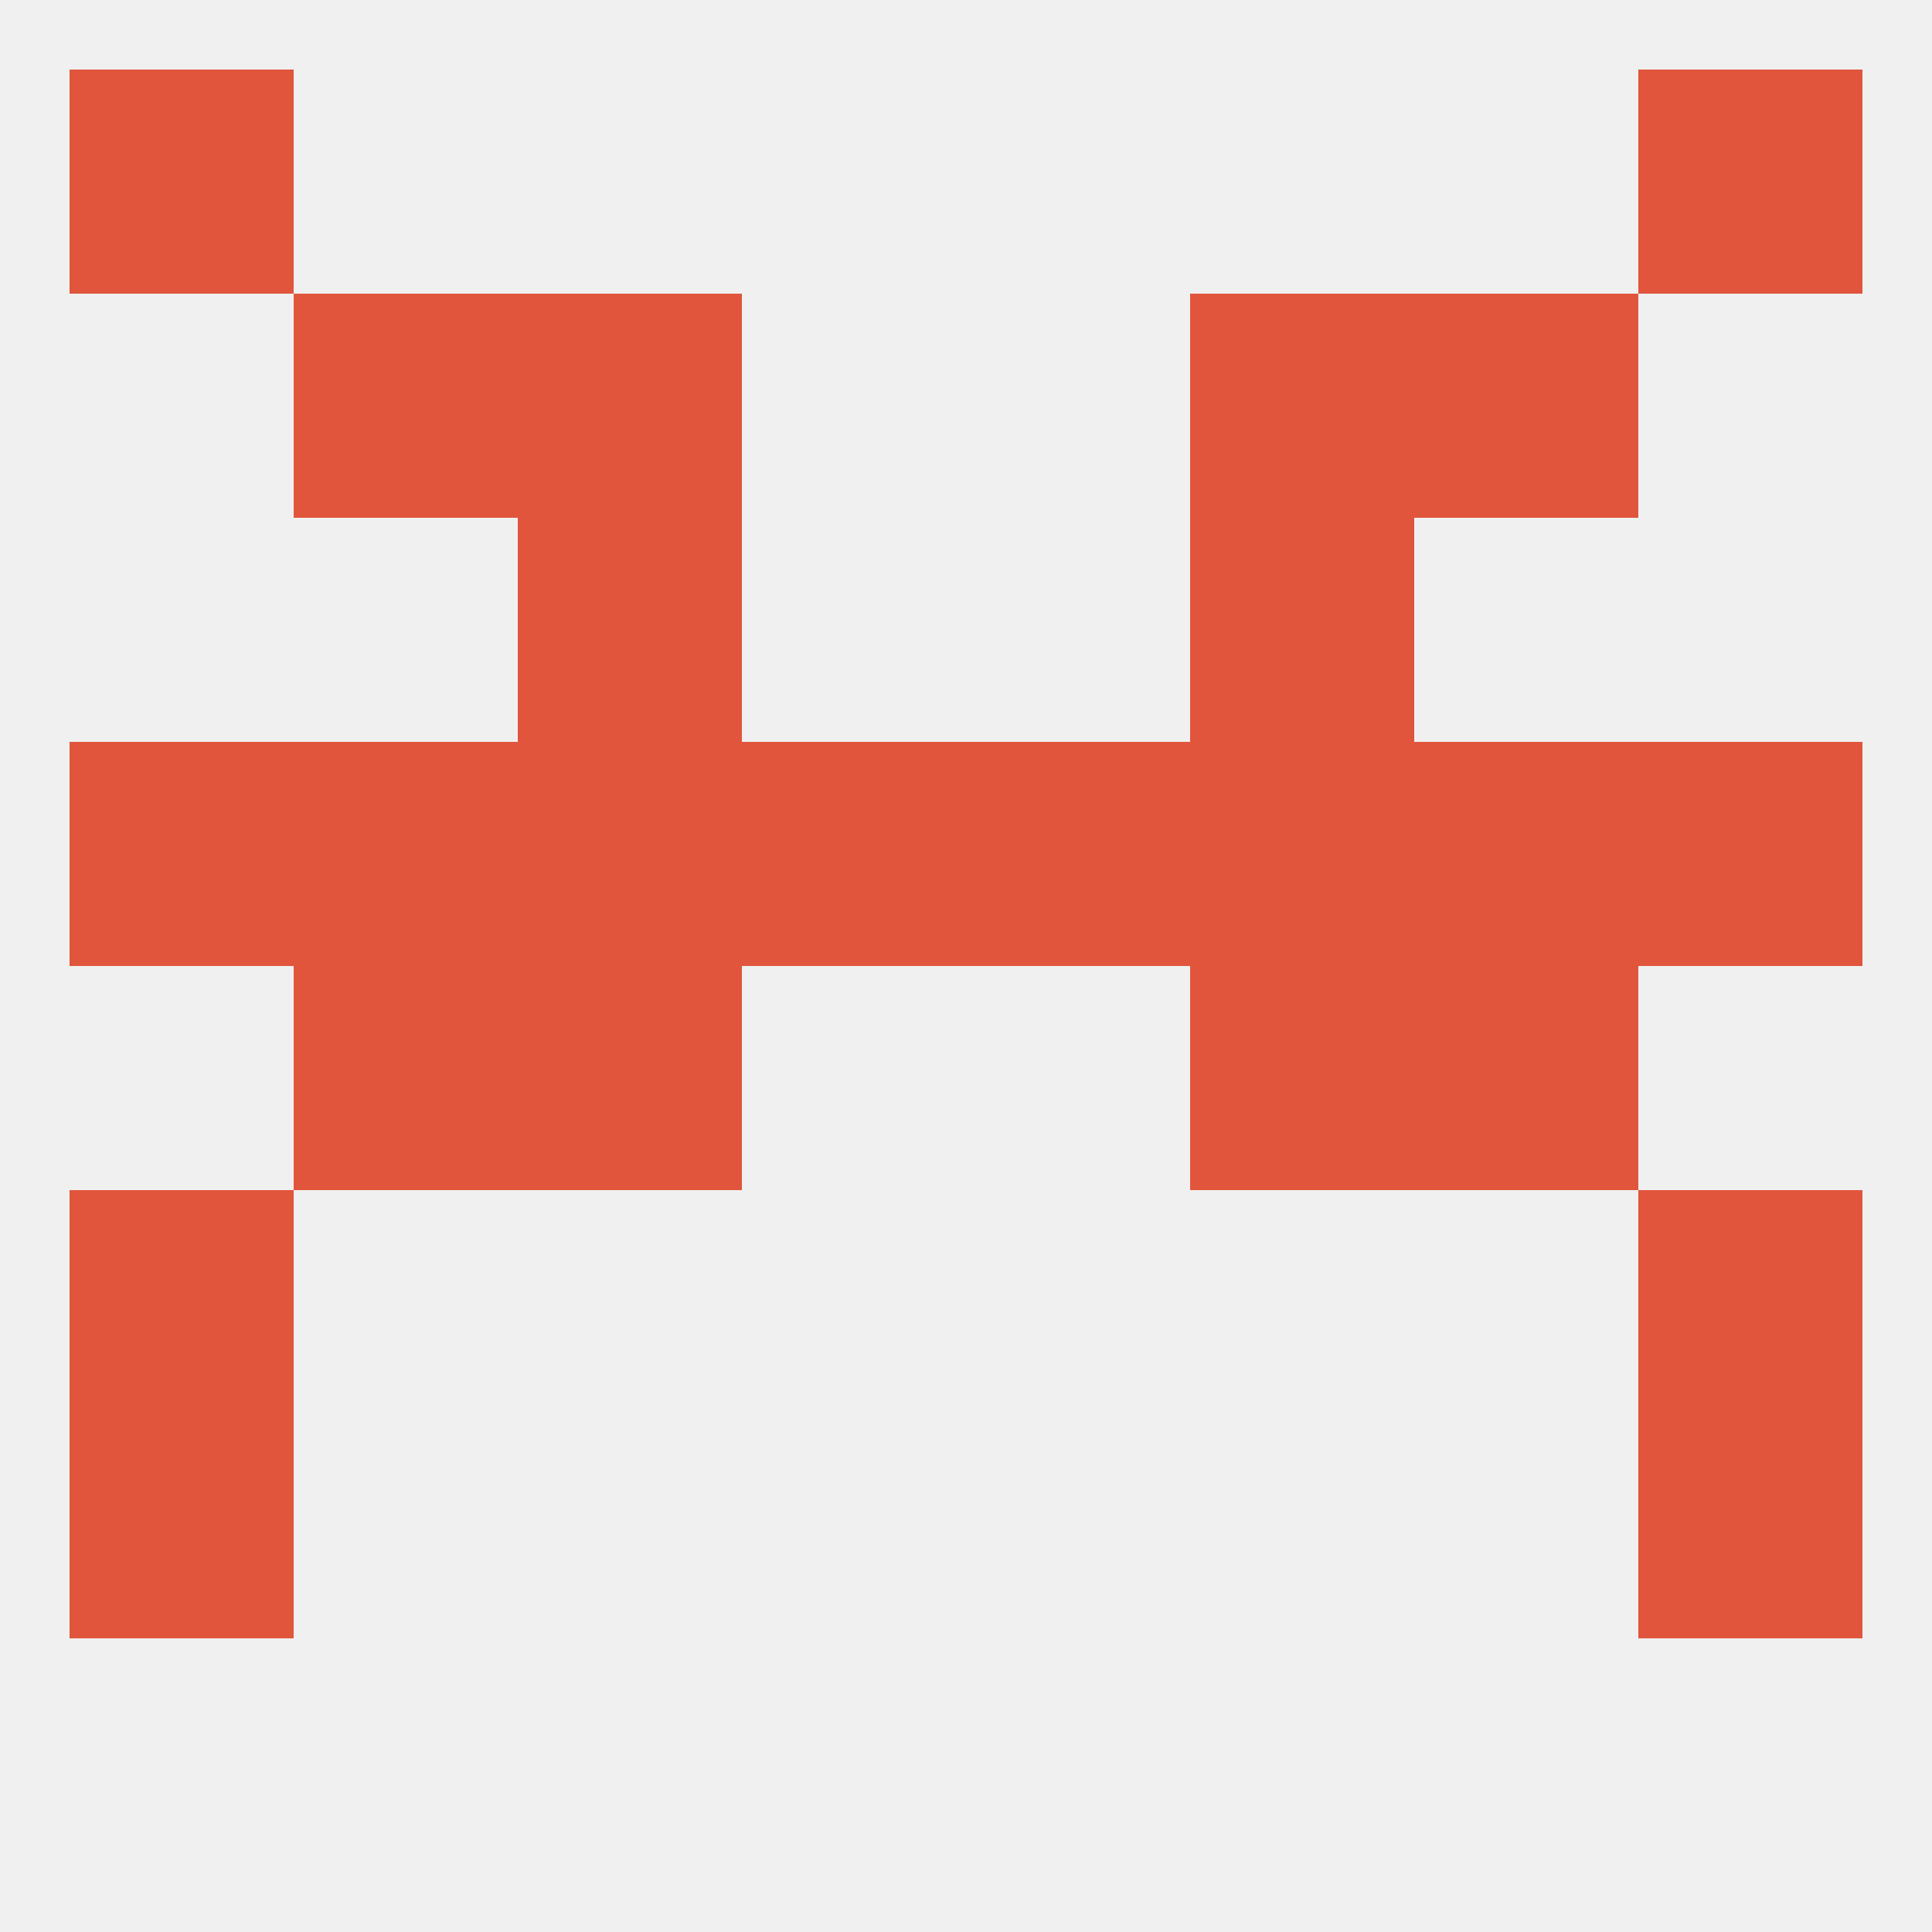
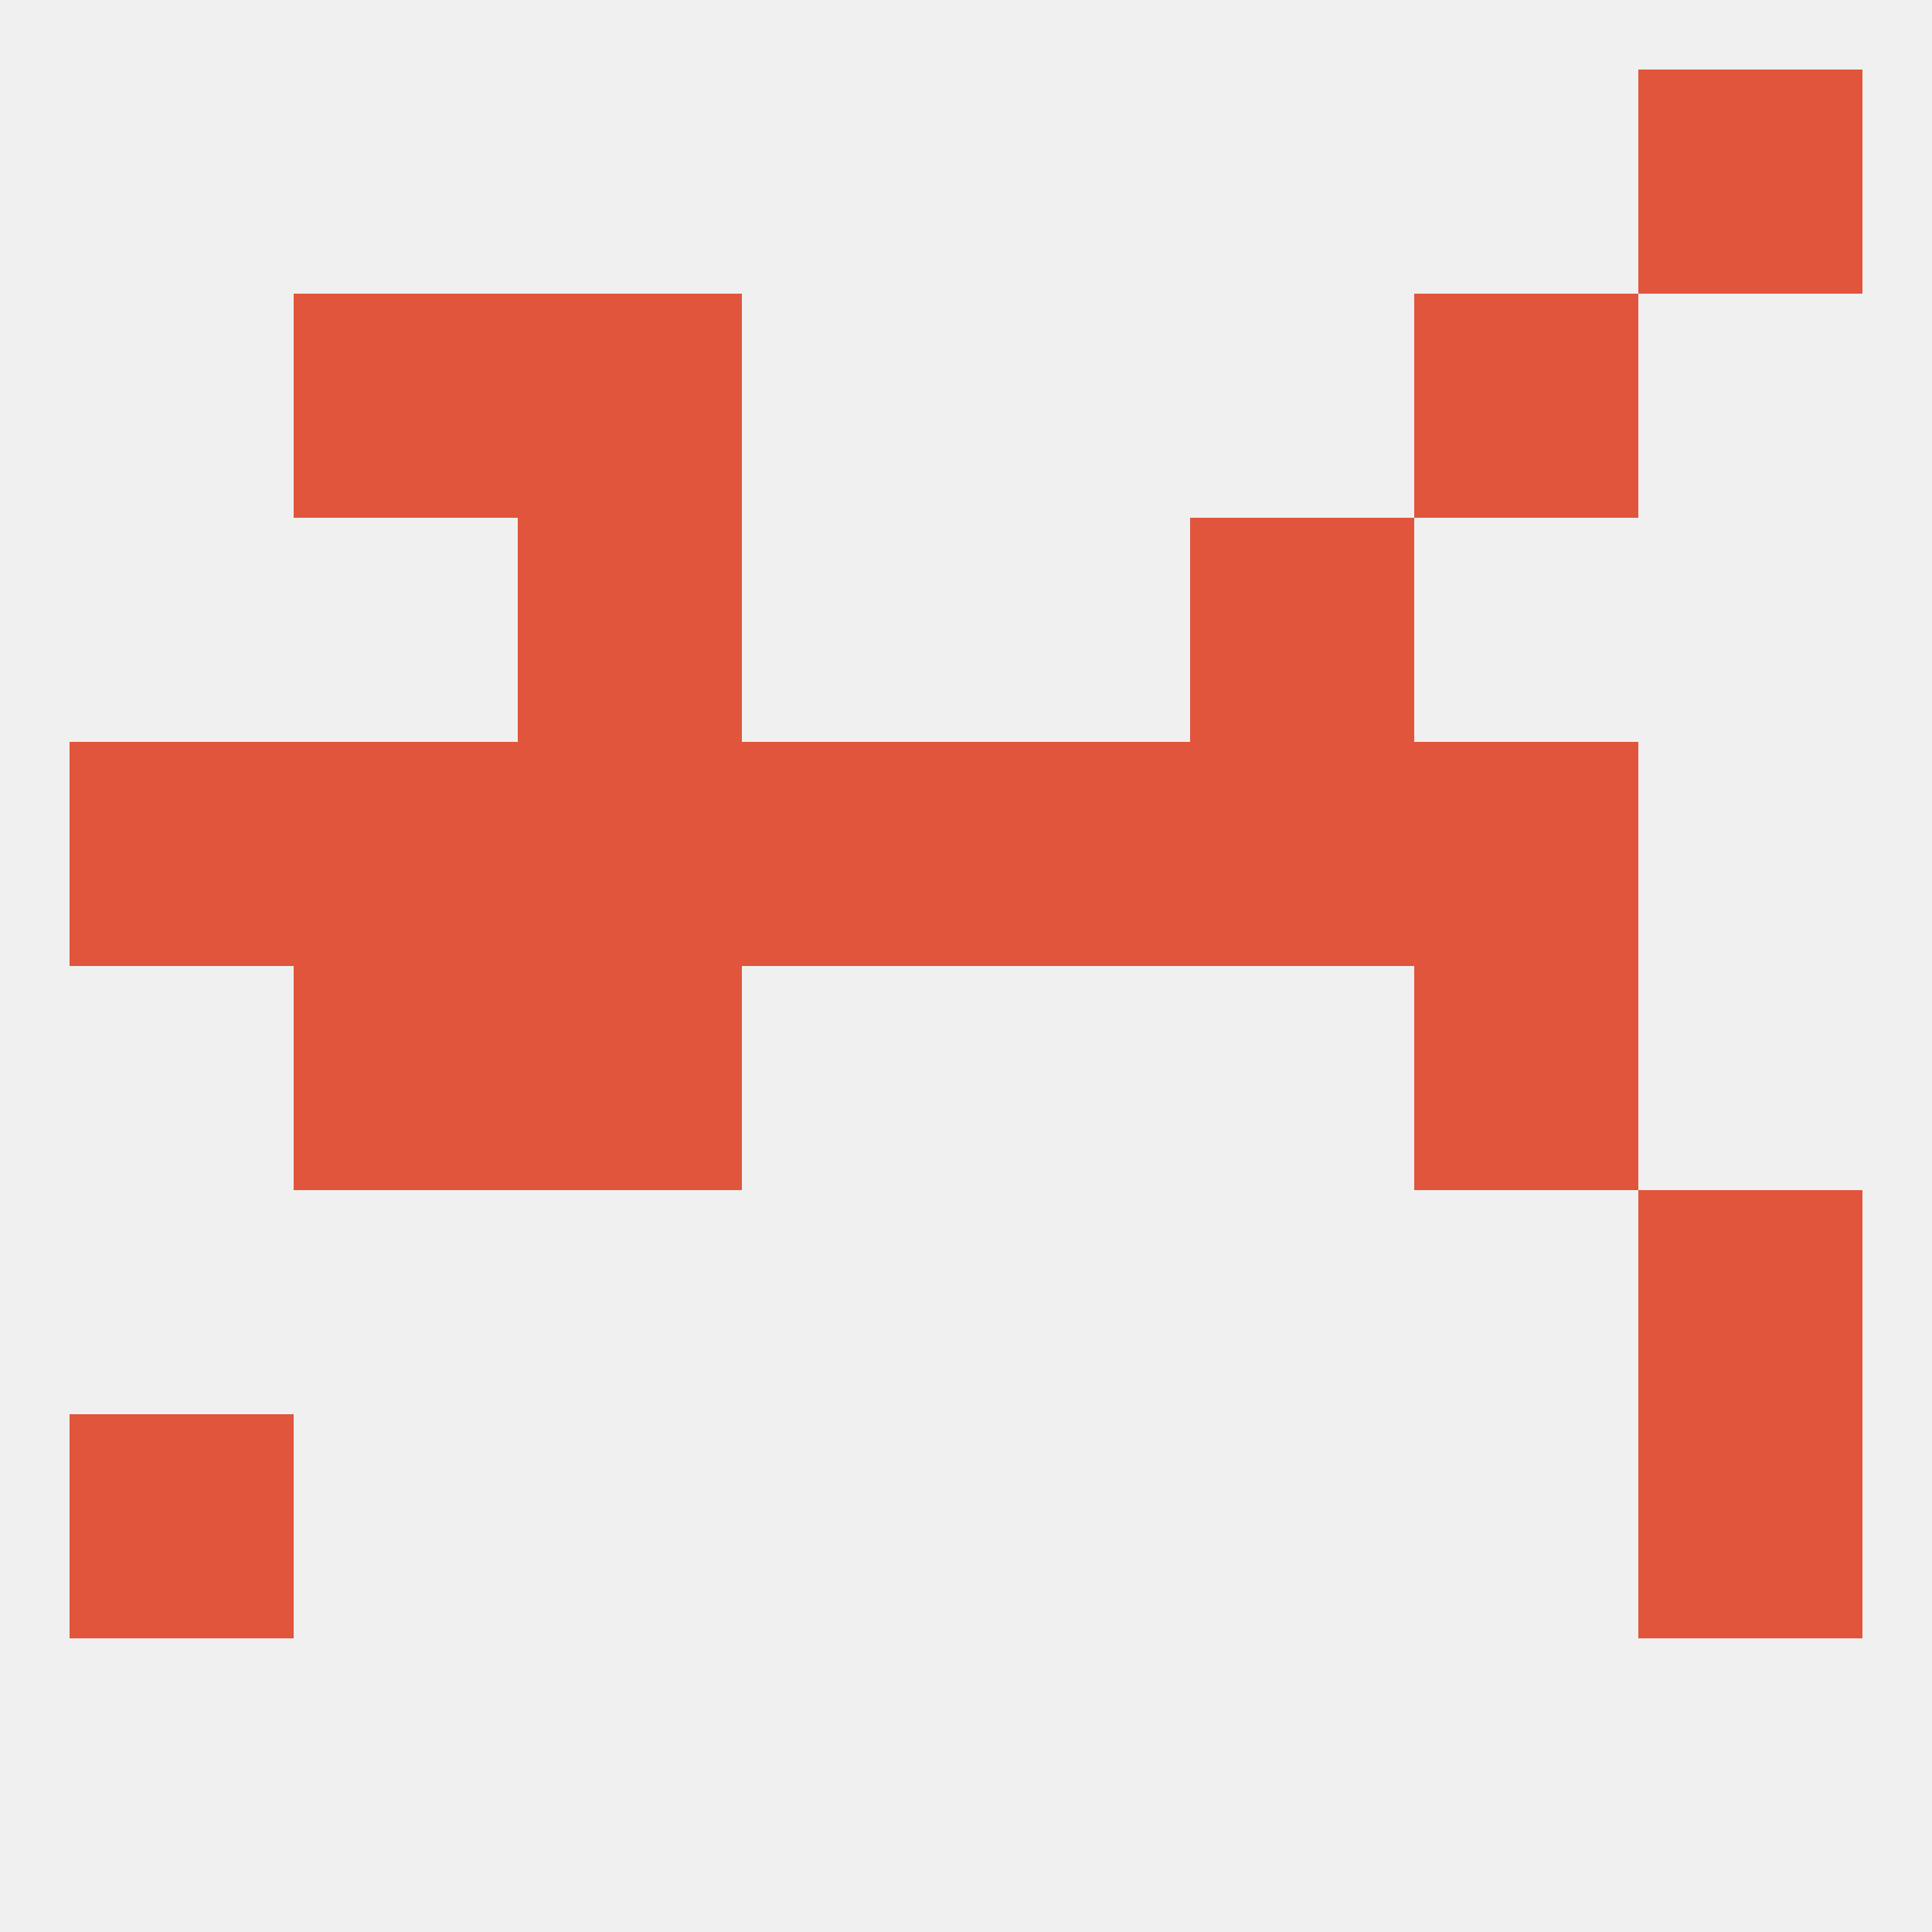
<svg xmlns="http://www.w3.org/2000/svg" version="1.1" baseprofile="full" width="250" height="250" viewBox="0 0 250 250">
  <rect width="100%" height="100%" fill="rgba(240,240,240,255)" />
  <rect x="9" y="96" width="29" height="29" fill="rgba(224,85,60,255)" />
-   <rect x="212" y="96" width="29" height="29" fill="rgba(224,85,60,255)" />
  <rect x="96" y="96" width="29" height="29" fill="rgba(224,85,60,255)" />
  <rect x="125" y="96" width="29" height="29" fill="rgba(224,85,60,255)" />
  <rect x="67" y="96" width="29" height="29" fill="rgba(224,85,60,255)" />
  <rect x="154" y="96" width="29" height="29" fill="rgba(224,85,60,255)" />
  <rect x="38" y="96" width="29" height="29" fill="rgba(224,85,60,255)" />
  <rect x="183" y="96" width="29" height="29" fill="rgba(224,85,60,255)" />
-   <rect x="154" y="125" width="29" height="29" fill="rgba(224,85,60,255)" />
  <rect x="38" y="125" width="29" height="29" fill="rgba(224,85,60,255)" />
  <rect x="183" y="125" width="29" height="29" fill="rgba(224,85,60,255)" />
  <rect x="67" y="125" width="29" height="29" fill="rgba(224,85,60,255)" />
  <rect x="67" y="67" width="29" height="29" fill="rgba(224,85,60,255)" />
  <rect x="154" y="67" width="29" height="29" fill="rgba(224,85,60,255)" />
  <rect x="67" y="38" width="29" height="29" fill="rgba(224,85,60,255)" />
-   <rect x="154" y="38" width="29" height="29" fill="rgba(224,85,60,255)" />
  <rect x="38" y="38" width="29" height="29" fill="rgba(224,85,60,255)" />
  <rect x="183" y="38" width="29" height="29" fill="rgba(224,85,60,255)" />
-   <rect x="9" y="9" width="29" height="29" fill="rgba(224,85,60,255)" />
  <rect x="212" y="9" width="29" height="29" fill="rgba(224,85,60,255)" />
  <rect x="9" y="183" width="29" height="29" fill="rgba(224,85,60,255)" />
  <rect x="212" y="183" width="29" height="29" fill="rgba(224,85,60,255)" />
-   <rect x="9" y="154" width="29" height="29" fill="rgba(224,85,60,255)" />
  <rect x="212" y="154" width="29" height="29" fill="rgba(224,85,60,255)" />
</svg>